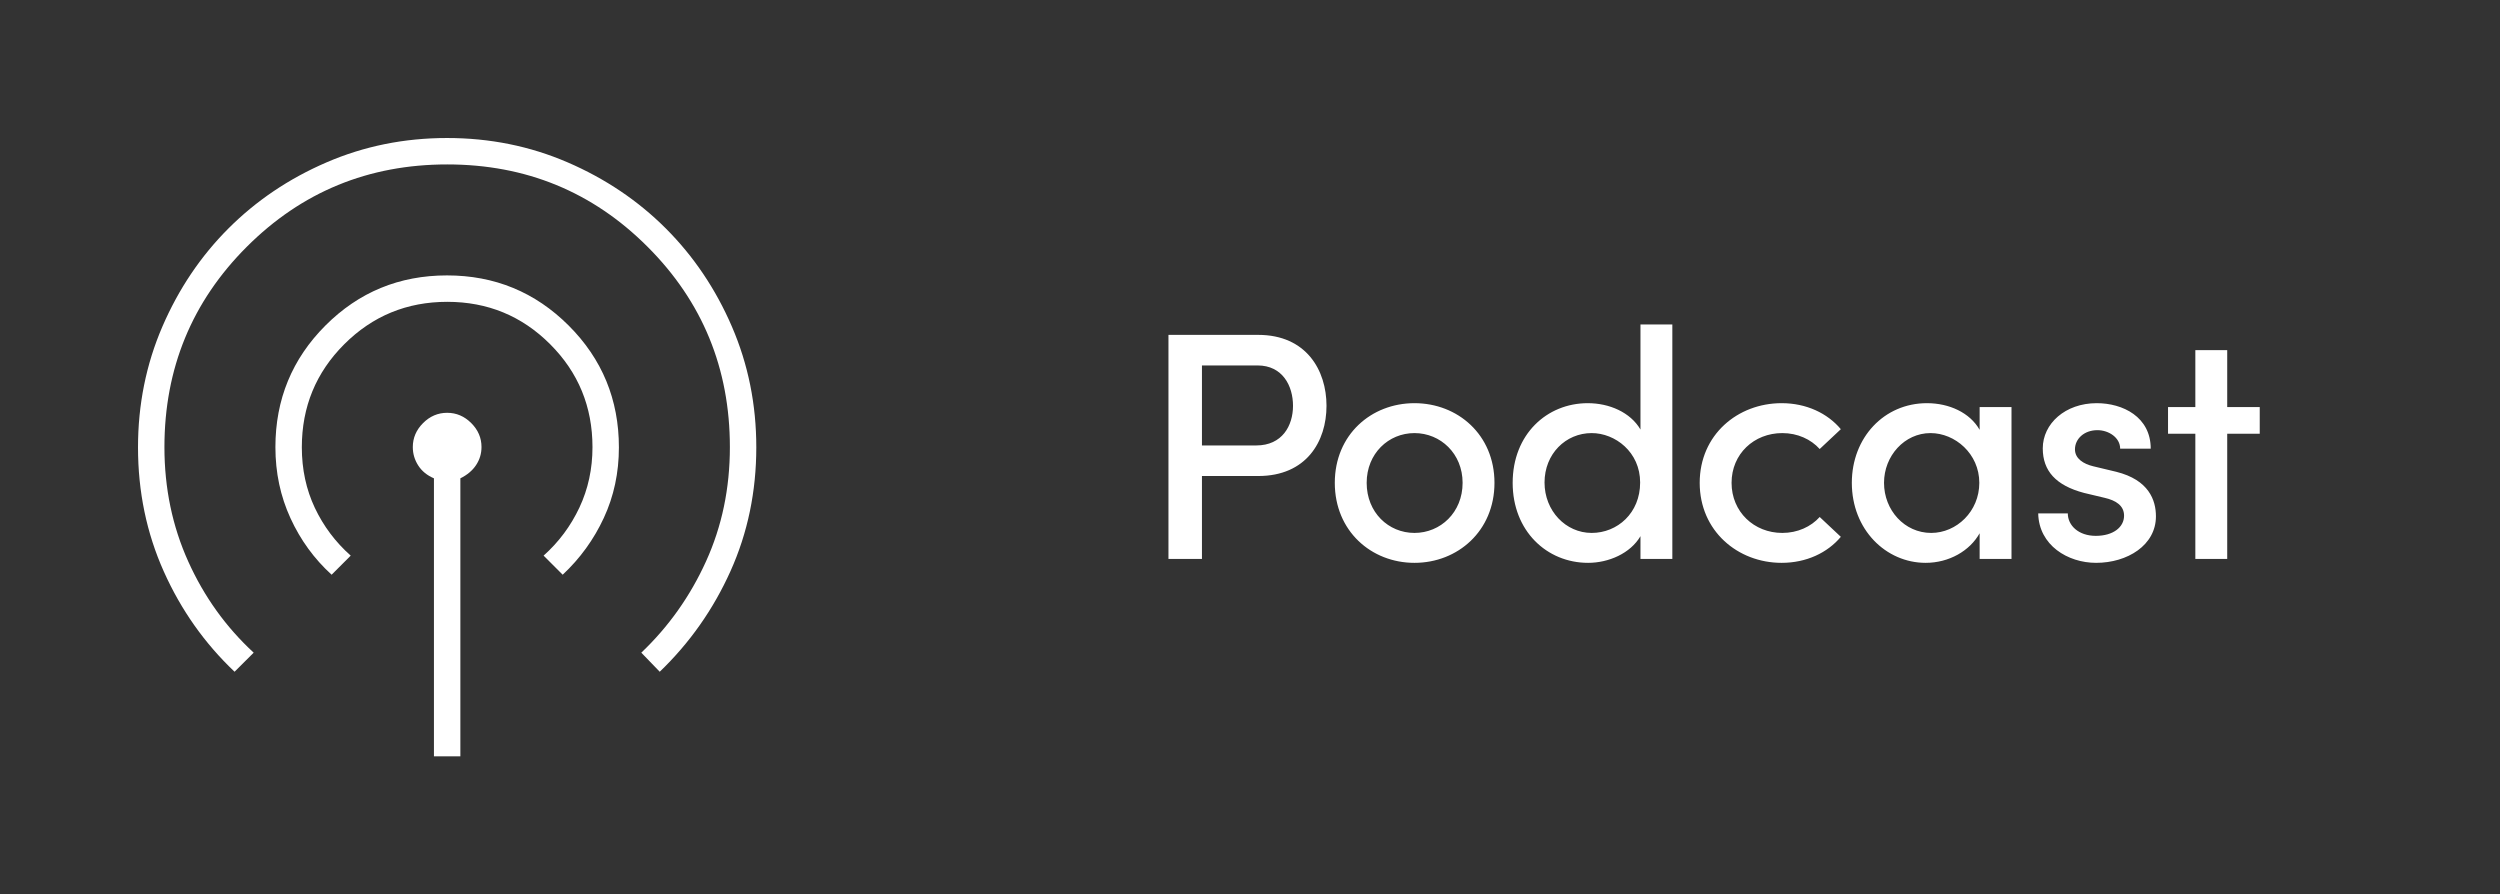
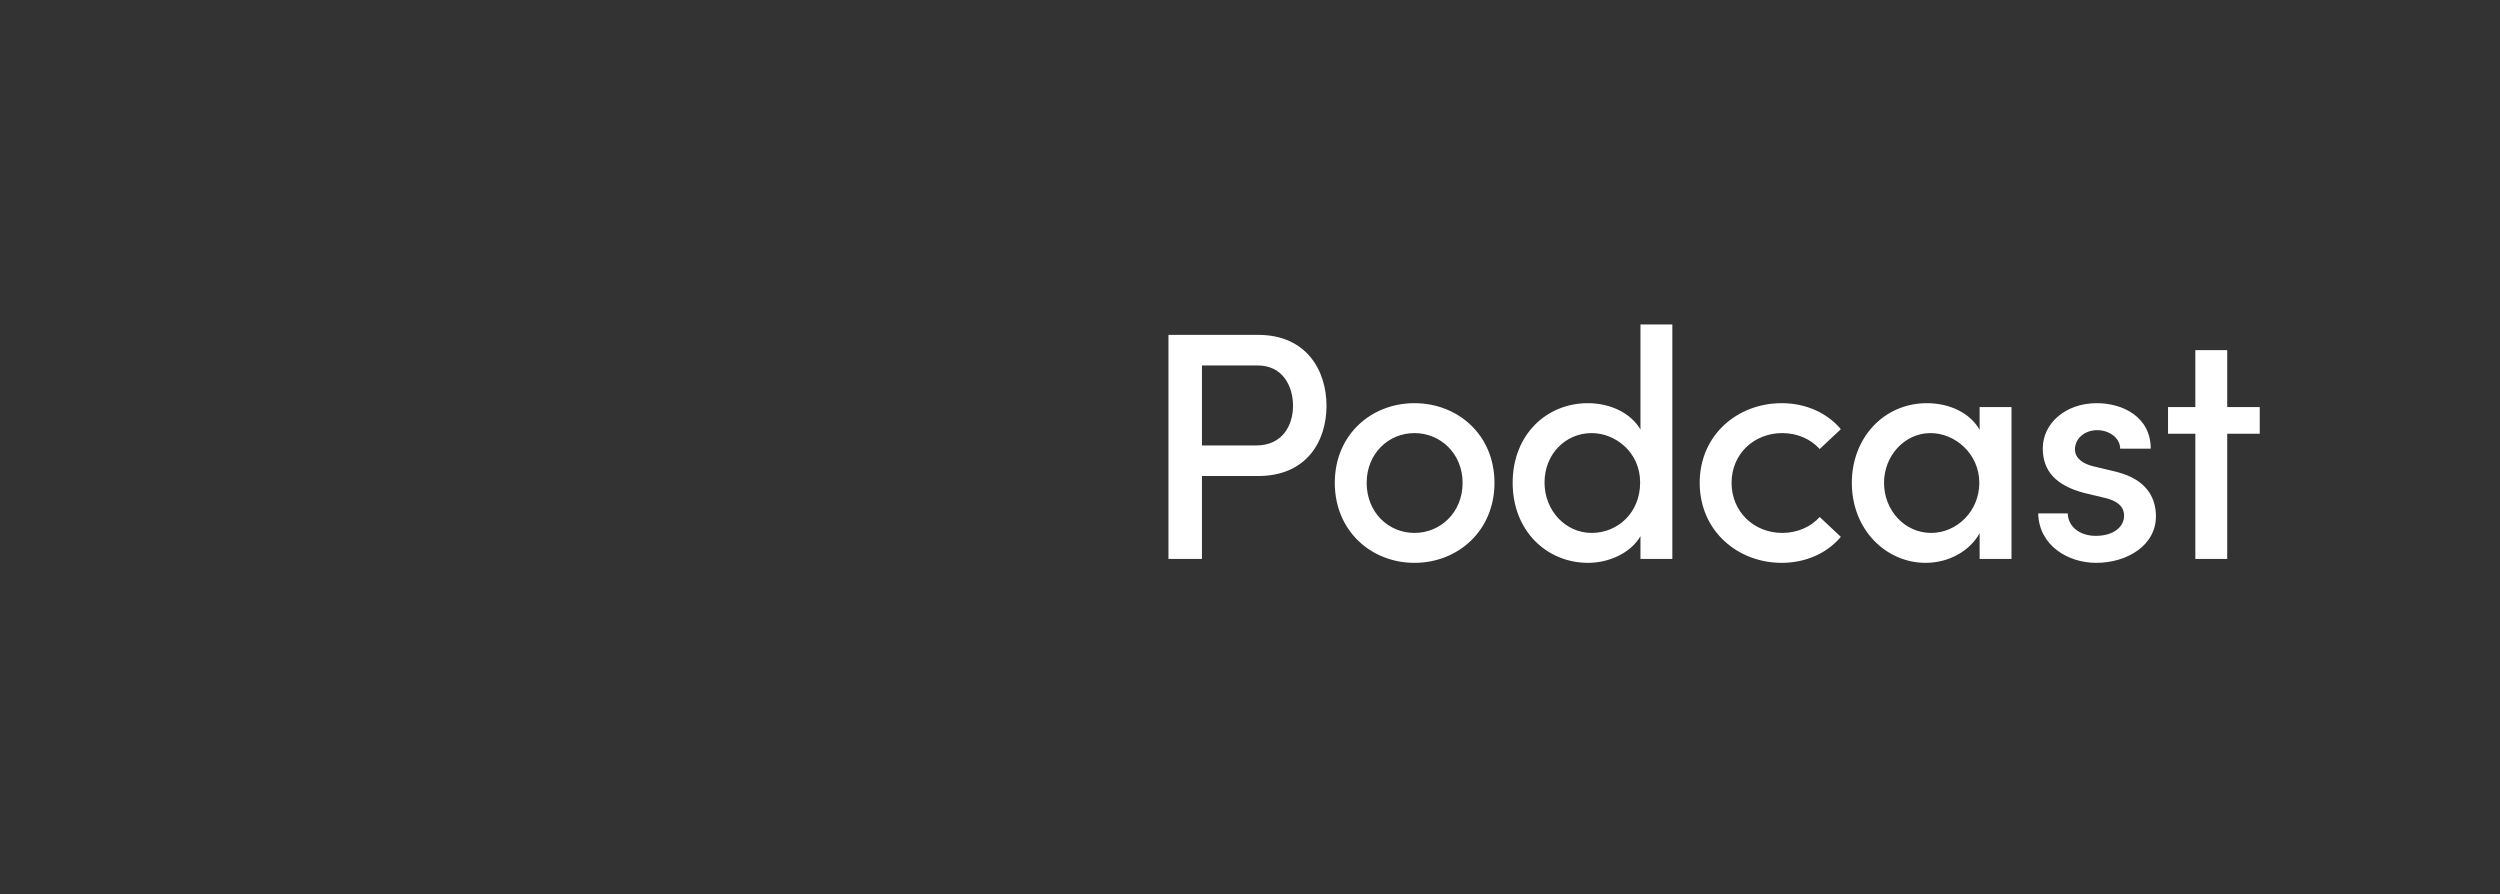
<svg xmlns="http://www.w3.org/2000/svg" width="123" height="44" viewBox="0 0 123 44" fill="none">
  <rect x="0" y="0" width="123" height="44" fill="#333333" stroke="none" />
-   <path d="M21.35 37.21V23.534C21.012 23.389 20.754 23.178 20.577 22.902C20.399 22.625 20.31 22.323 20.31 21.996C20.31 21.546 20.479 21.152 20.815 20.815C21.152 20.479 21.547 20.31 22 20.31C22.453 20.31 22.848 20.479 23.185 20.815C23.522 21.152 23.69 21.545 23.69 21.992C23.69 22.317 23.601 22.614 23.423 22.882C23.246 23.15 22.988 23.367 22.65 23.534V37.21H21.35ZM11.541 33.05C10.066 31.652 8.905 30.009 8.059 28.118C7.213 26.228 6.79 24.192 6.79 22.01C6.79 19.904 7.189 17.925 7.987 16.073C8.786 14.222 9.869 12.611 11.237 11.242C12.606 9.872 14.215 8.787 16.065 7.989C17.915 7.19 19.891 6.79 21.994 6.79C24.098 6.79 26.075 7.189 27.927 7.988C29.778 8.787 31.389 9.871 32.759 11.24C34.128 12.61 35.213 14.22 36.011 16.071C36.81 17.922 37.21 19.9 37.21 22.005C37.21 24.186 36.787 26.217 35.941 28.099C35.095 29.98 33.934 31.631 32.459 33.05L31.552 32.111C32.895 30.834 33.957 29.336 34.738 27.615C35.52 25.895 35.91 24.023 35.91 22C35.91 18.127 34.56 14.841 31.86 12.141C29.161 9.44 25.875 8.09 22.003 8.09C18.131 8.09 14.845 9.44 12.143 12.141C9.441 14.841 8.09 18.128 8.09 22C8.09 24.019 8.481 25.895 9.262 27.626C10.043 29.357 11.116 30.852 12.481 32.111L11.541 33.05ZM16.316 28.276C15.46 27.498 14.785 26.571 14.291 25.494C13.797 24.419 13.55 23.254 13.55 22C13.55 19.653 14.371 17.658 16.012 16.015C17.654 14.371 19.647 13.55 21.992 13.55C24.338 13.55 26.334 14.373 27.98 16.018C29.627 17.664 30.45 19.662 30.45 22.013C30.45 23.259 30.203 24.414 29.709 25.479C29.215 26.544 28.54 27.476 27.684 28.276L26.745 27.337C27.494 26.668 28.081 25.878 28.509 24.968C28.936 24.057 29.15 23.068 29.15 22C29.15 20.013 28.456 18.324 27.067 16.935C25.678 15.545 23.991 14.85 22.005 14.85C20.019 14.85 18.33 15.545 16.938 16.936C15.546 18.326 14.85 20.016 14.85 22.004C14.85 23.091 15.064 24.086 15.491 24.989C15.919 25.891 16.507 26.674 17.255 27.337L16.316 28.276Z" fill="white" />
  <path d="M57.488 16.476H61.904C64.272 16.476 65.264 18.22 65.264 19.964C65.264 21.724 64.272 23.42 61.904 23.42H59.136V27.5H57.488V16.476ZM59.136 21.916H61.808C63.088 21.916 63.616 20.94 63.616 19.964C63.616 18.988 63.104 17.98 61.872 17.98H59.136V21.916ZM69.592 27.692C67.464 27.692 65.672 26.124 65.672 23.756C65.672 21.388 67.464 19.836 69.592 19.836C71.72 19.836 73.528 21.388 73.528 23.756C73.528 26.124 71.72 27.692 69.592 27.692ZM69.592 26.22C70.872 26.22 71.96 25.212 71.96 23.756C71.96 22.316 70.872 21.308 69.592 21.308C68.312 21.308 67.24 22.316 67.24 23.756C67.24 25.212 68.312 26.22 69.592 26.22ZM80.711 21.132V15.964H82.279V27.5H80.711V26.38C80.215 27.228 79.143 27.692 78.135 27.692C76.103 27.692 74.423 26.124 74.423 23.756C74.423 21.372 76.103 19.836 78.119 19.836C79.175 19.836 80.215 20.284 80.711 21.132ZM78.311 26.22C79.575 26.22 80.695 25.244 80.695 23.74C80.695 22.236 79.463 21.308 78.311 21.308C77.031 21.308 75.991 22.332 75.991 23.74C75.991 25.132 77.031 26.22 78.311 26.22ZM87.657 27.692C85.497 27.692 83.625 26.124 83.625 23.756C83.625 21.388 85.497 19.836 87.657 19.836C88.873 19.836 89.913 20.332 90.569 21.116L89.529 22.092C89.097 21.612 88.441 21.308 87.689 21.308C86.297 21.308 85.193 22.332 85.193 23.756C85.193 25.18 86.297 26.22 87.689 26.22C88.441 26.22 89.097 25.916 89.529 25.436L90.569 26.412C89.913 27.196 88.873 27.692 87.657 27.692ZM97.398 21.148V20.028H98.966V27.5H97.398V26.236C96.918 27.1 95.894 27.692 94.742 27.692C92.79 27.692 91.11 26.06 91.11 23.756C91.11 21.532 92.694 19.836 94.806 19.836C95.894 19.836 96.918 20.3 97.398 21.148ZM95.014 26.22C96.262 26.22 97.382 25.164 97.382 23.756C97.382 22.316 96.182 21.308 94.982 21.308C93.702 21.308 92.694 22.428 92.694 23.756C92.694 25.1 93.702 26.22 95.014 26.22ZM103.128 27.692C101.736 27.692 100.312 26.828 100.28 25.26H101.736C101.736 25.852 102.264 26.364 103.112 26.364C103.976 26.364 104.504 25.932 104.504 25.372C104.504 24.876 104.104 24.62 103.544 24.492L102.536 24.252C101.144 23.884 100.504 23.164 100.504 22.06C100.504 20.844 101.608 19.836 103.16 19.836C104.44 19.836 105.816 20.508 105.816 22.076H104.312C104.312 21.532 103.752 21.164 103.192 21.164C102.536 21.164 102.088 21.596 102.088 22.108C102.088 22.572 102.52 22.828 102.984 22.94L104.12 23.212C105.72 23.612 106.072 24.604 106.072 25.404C106.072 26.828 104.664 27.692 103.128 27.692ZM109.579 20.028H111.179V21.34H109.579V27.5H108.011V21.34H106.667V20.028H108.011V17.228H109.579V20.028Z" fill="white" />
</svg>